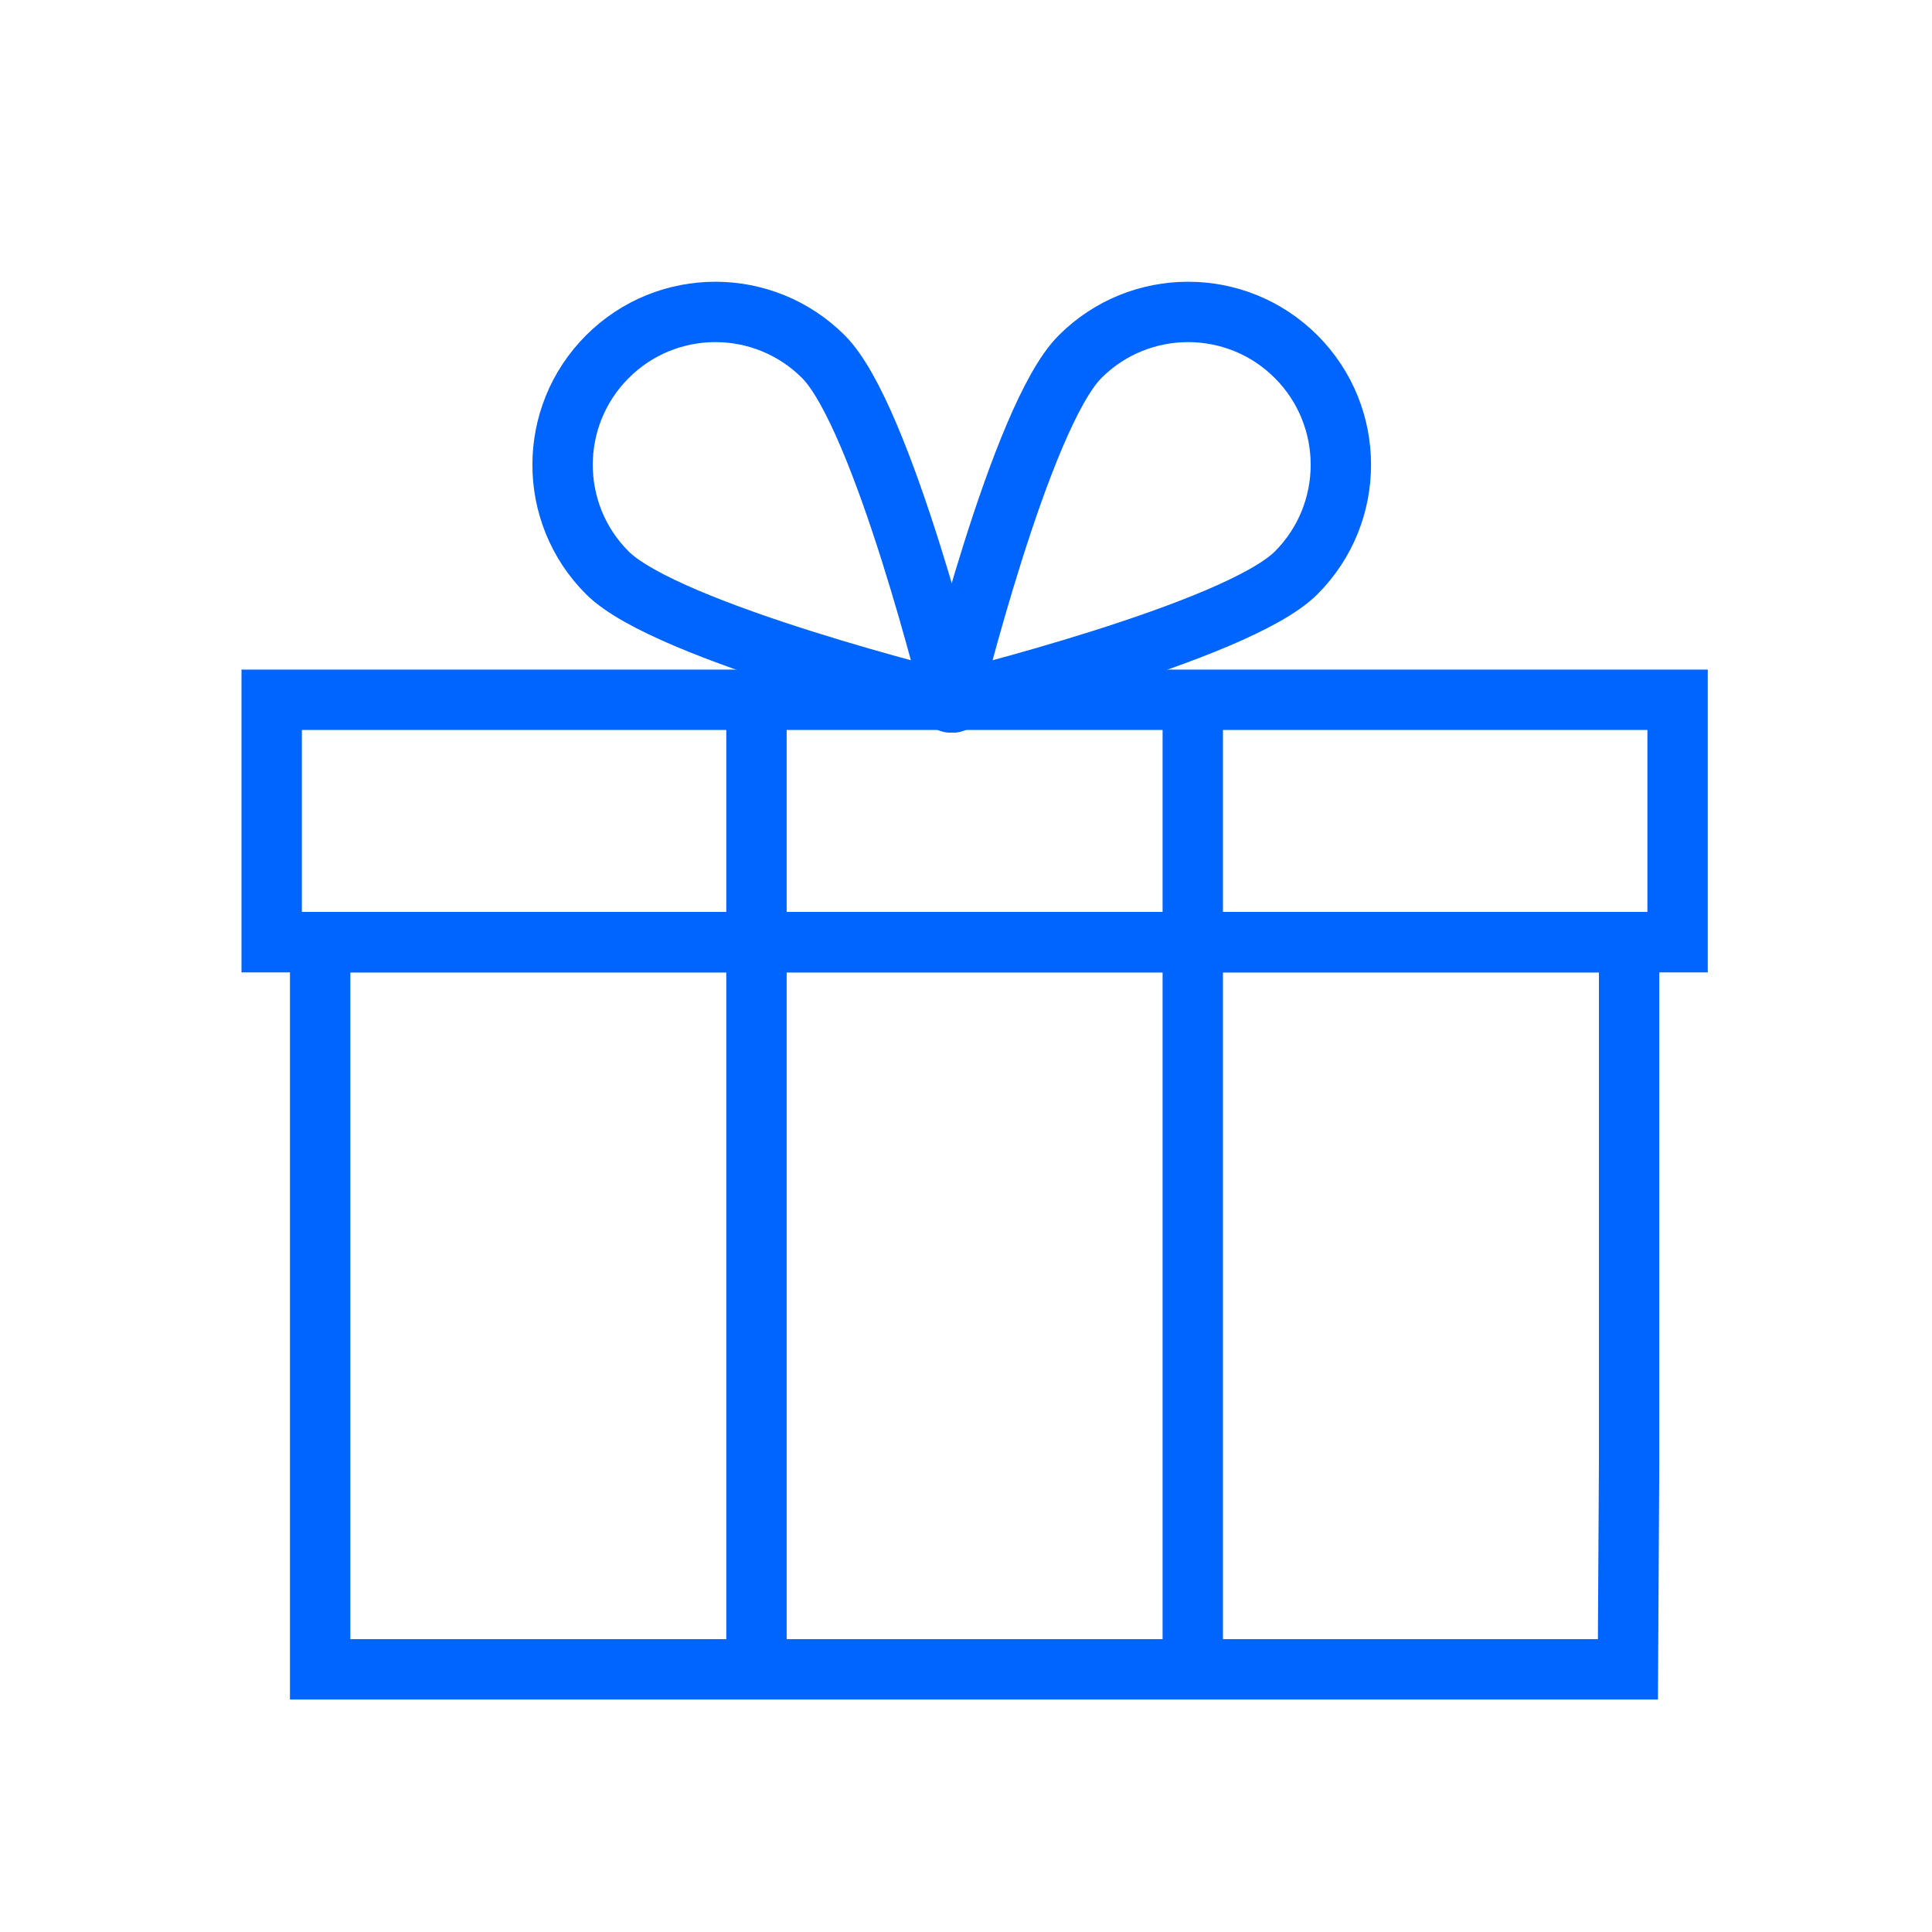
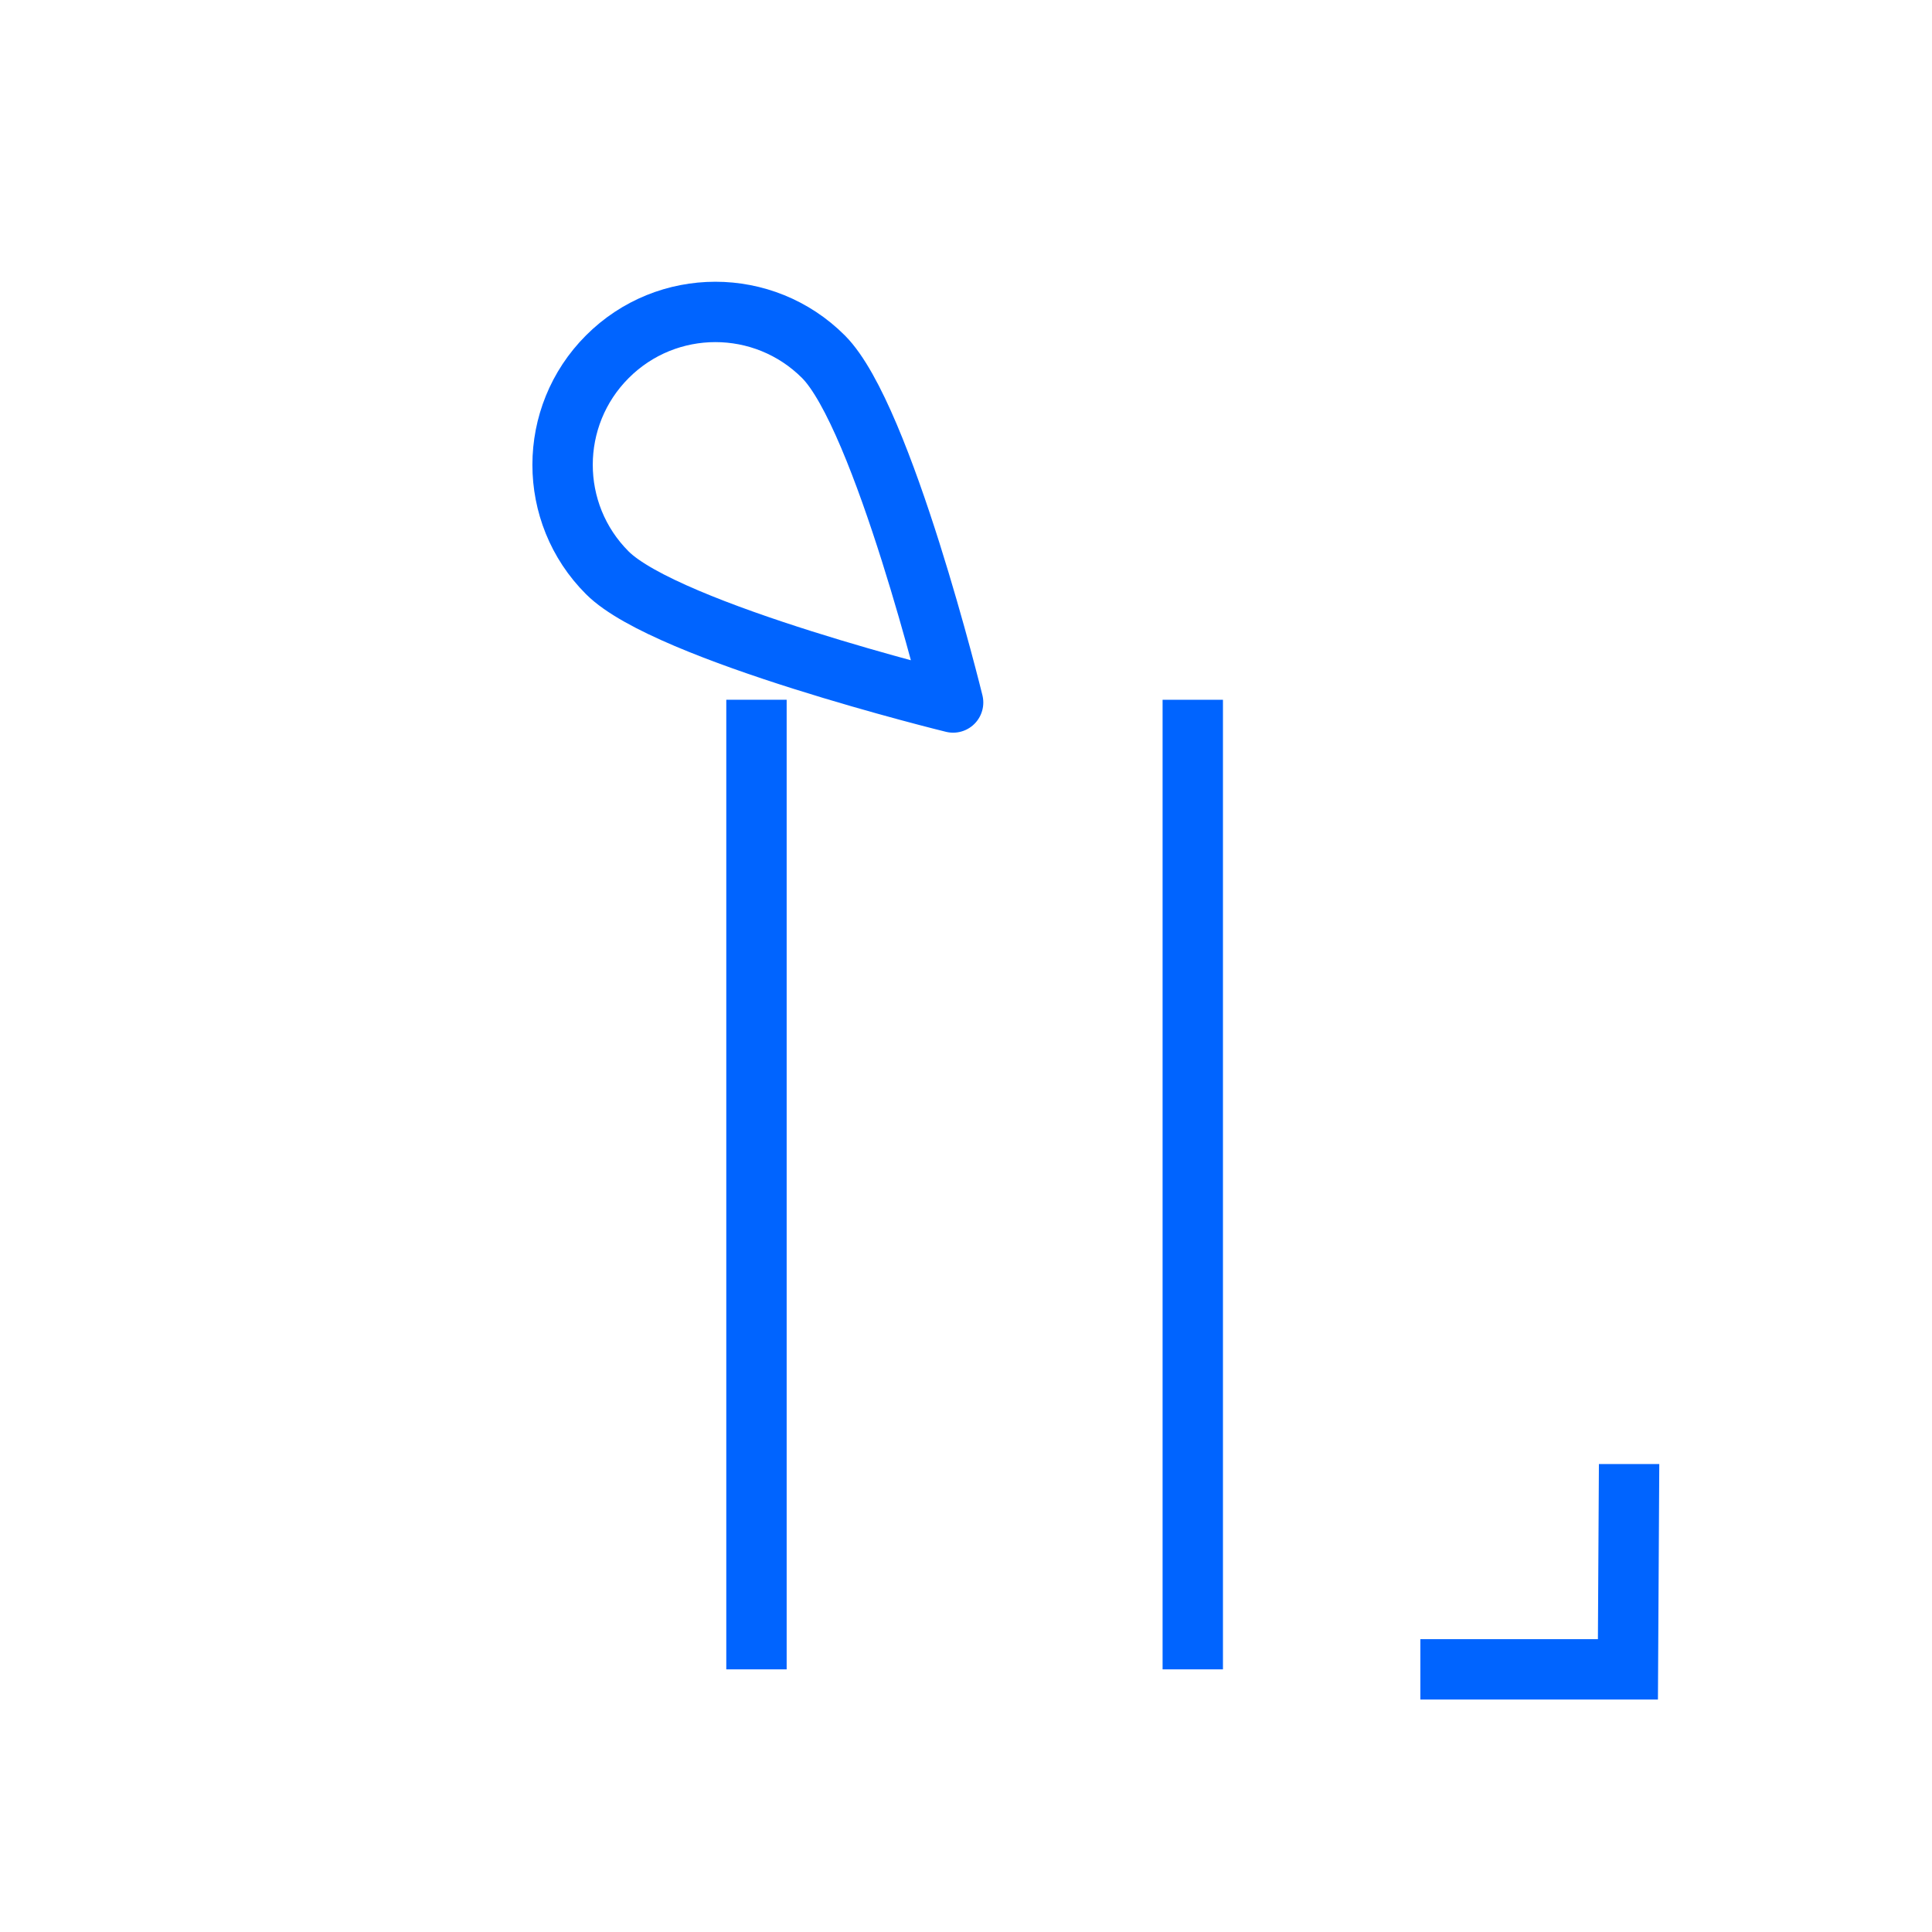
<svg xmlns="http://www.w3.org/2000/svg" width="69" height="69" xml:space="preserve" overflow="hidden">
  <g transform="translate(-616 -336)">
-     <path d="M625.703 369.65 675.914 369.65 675.914 360.992 625.703 360.992Z" stroke="#0064FF" stroke-width="2.156" fill="none" fill-rule="evenodd" />
    <path d="M643.017 360.991 643.017 395.62" stroke="#0064FF" stroke-width="2.156" fill="none" fill-rule="evenodd" />
    <path d="M658.599 395.62 658.599 360.992" stroke="#0064FF" stroke-width="2.156" fill="none" fill-rule="evenodd" />
-     <path d="M662.292 356.458C660.162 358.588 649.941 361.089 649.941 361.089 649.941 361.089 652.441 350.87 654.573 348.74 656.703 346.607 660.162 346.607 662.292 348.74 664.42 350.87 664.42 354.327 662.292 356.458Z" stroke="#0064FF" stroke-width="2.156" stroke-linecap="round" stroke-linejoin="round" fill="none" fill-rule="evenodd" />
    <path d="M637.691 356.458C639.821 358.588 650.04 361.089 650.04 361.089 650.04 361.089 647.539 350.87 645.409 348.74 643.277 346.607 639.821 346.607 637.691 348.74 635.562 350.87 635.557 354.327 637.691 356.458Z" stroke="#0064FF" stroke-width="2.156" stroke-linecap="round" stroke-linejoin="round" fill="none" fill-rule="evenodd" />
-     <path d="M666.727 395.62 674.14 395.62C674.14 395.62 674.182 388.35 674.182 388.288L674.182 369.65 627.434 369.65 627.434 395.62 666.727 395.62" stroke="#0064FF" stroke-width="2.156" fill="none" fill-rule="evenodd" />
+     <path d="M666.727 395.62 674.14 395.62C674.14 395.62 674.182 388.35 674.182 388.288" stroke="#0064FF" stroke-width="2.156" fill="none" fill-rule="evenodd" />
  </g>
</svg>